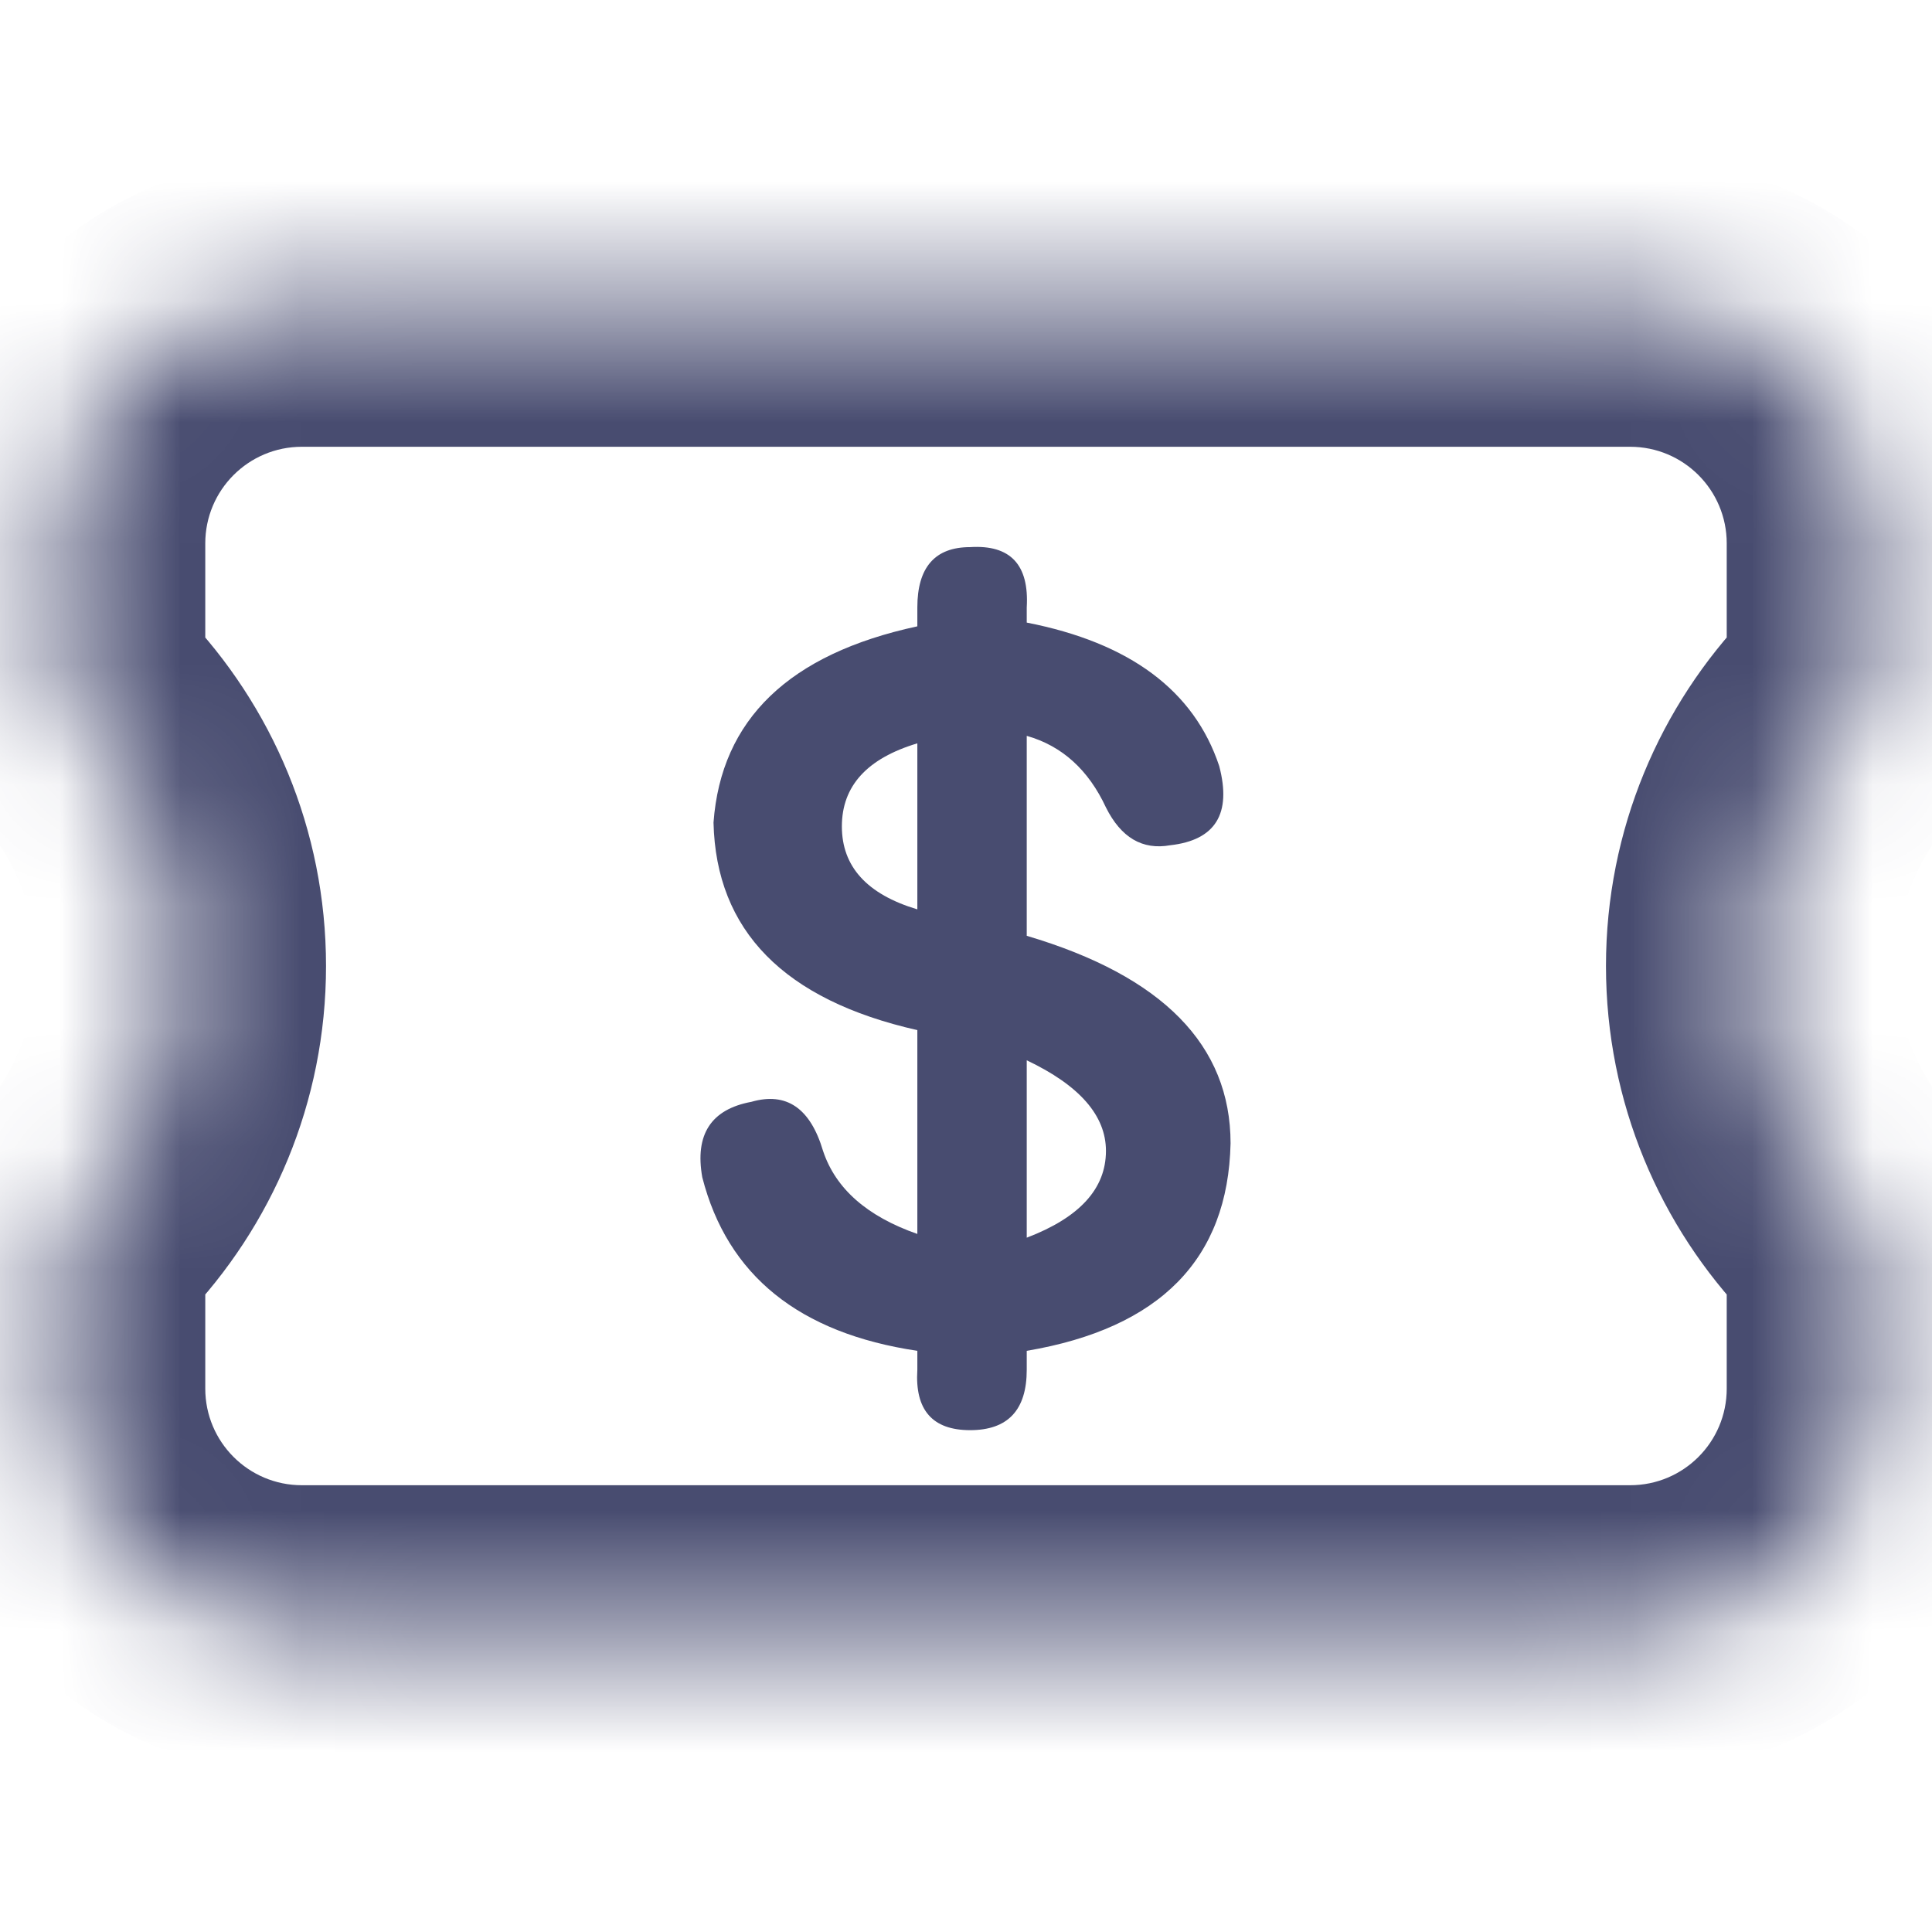
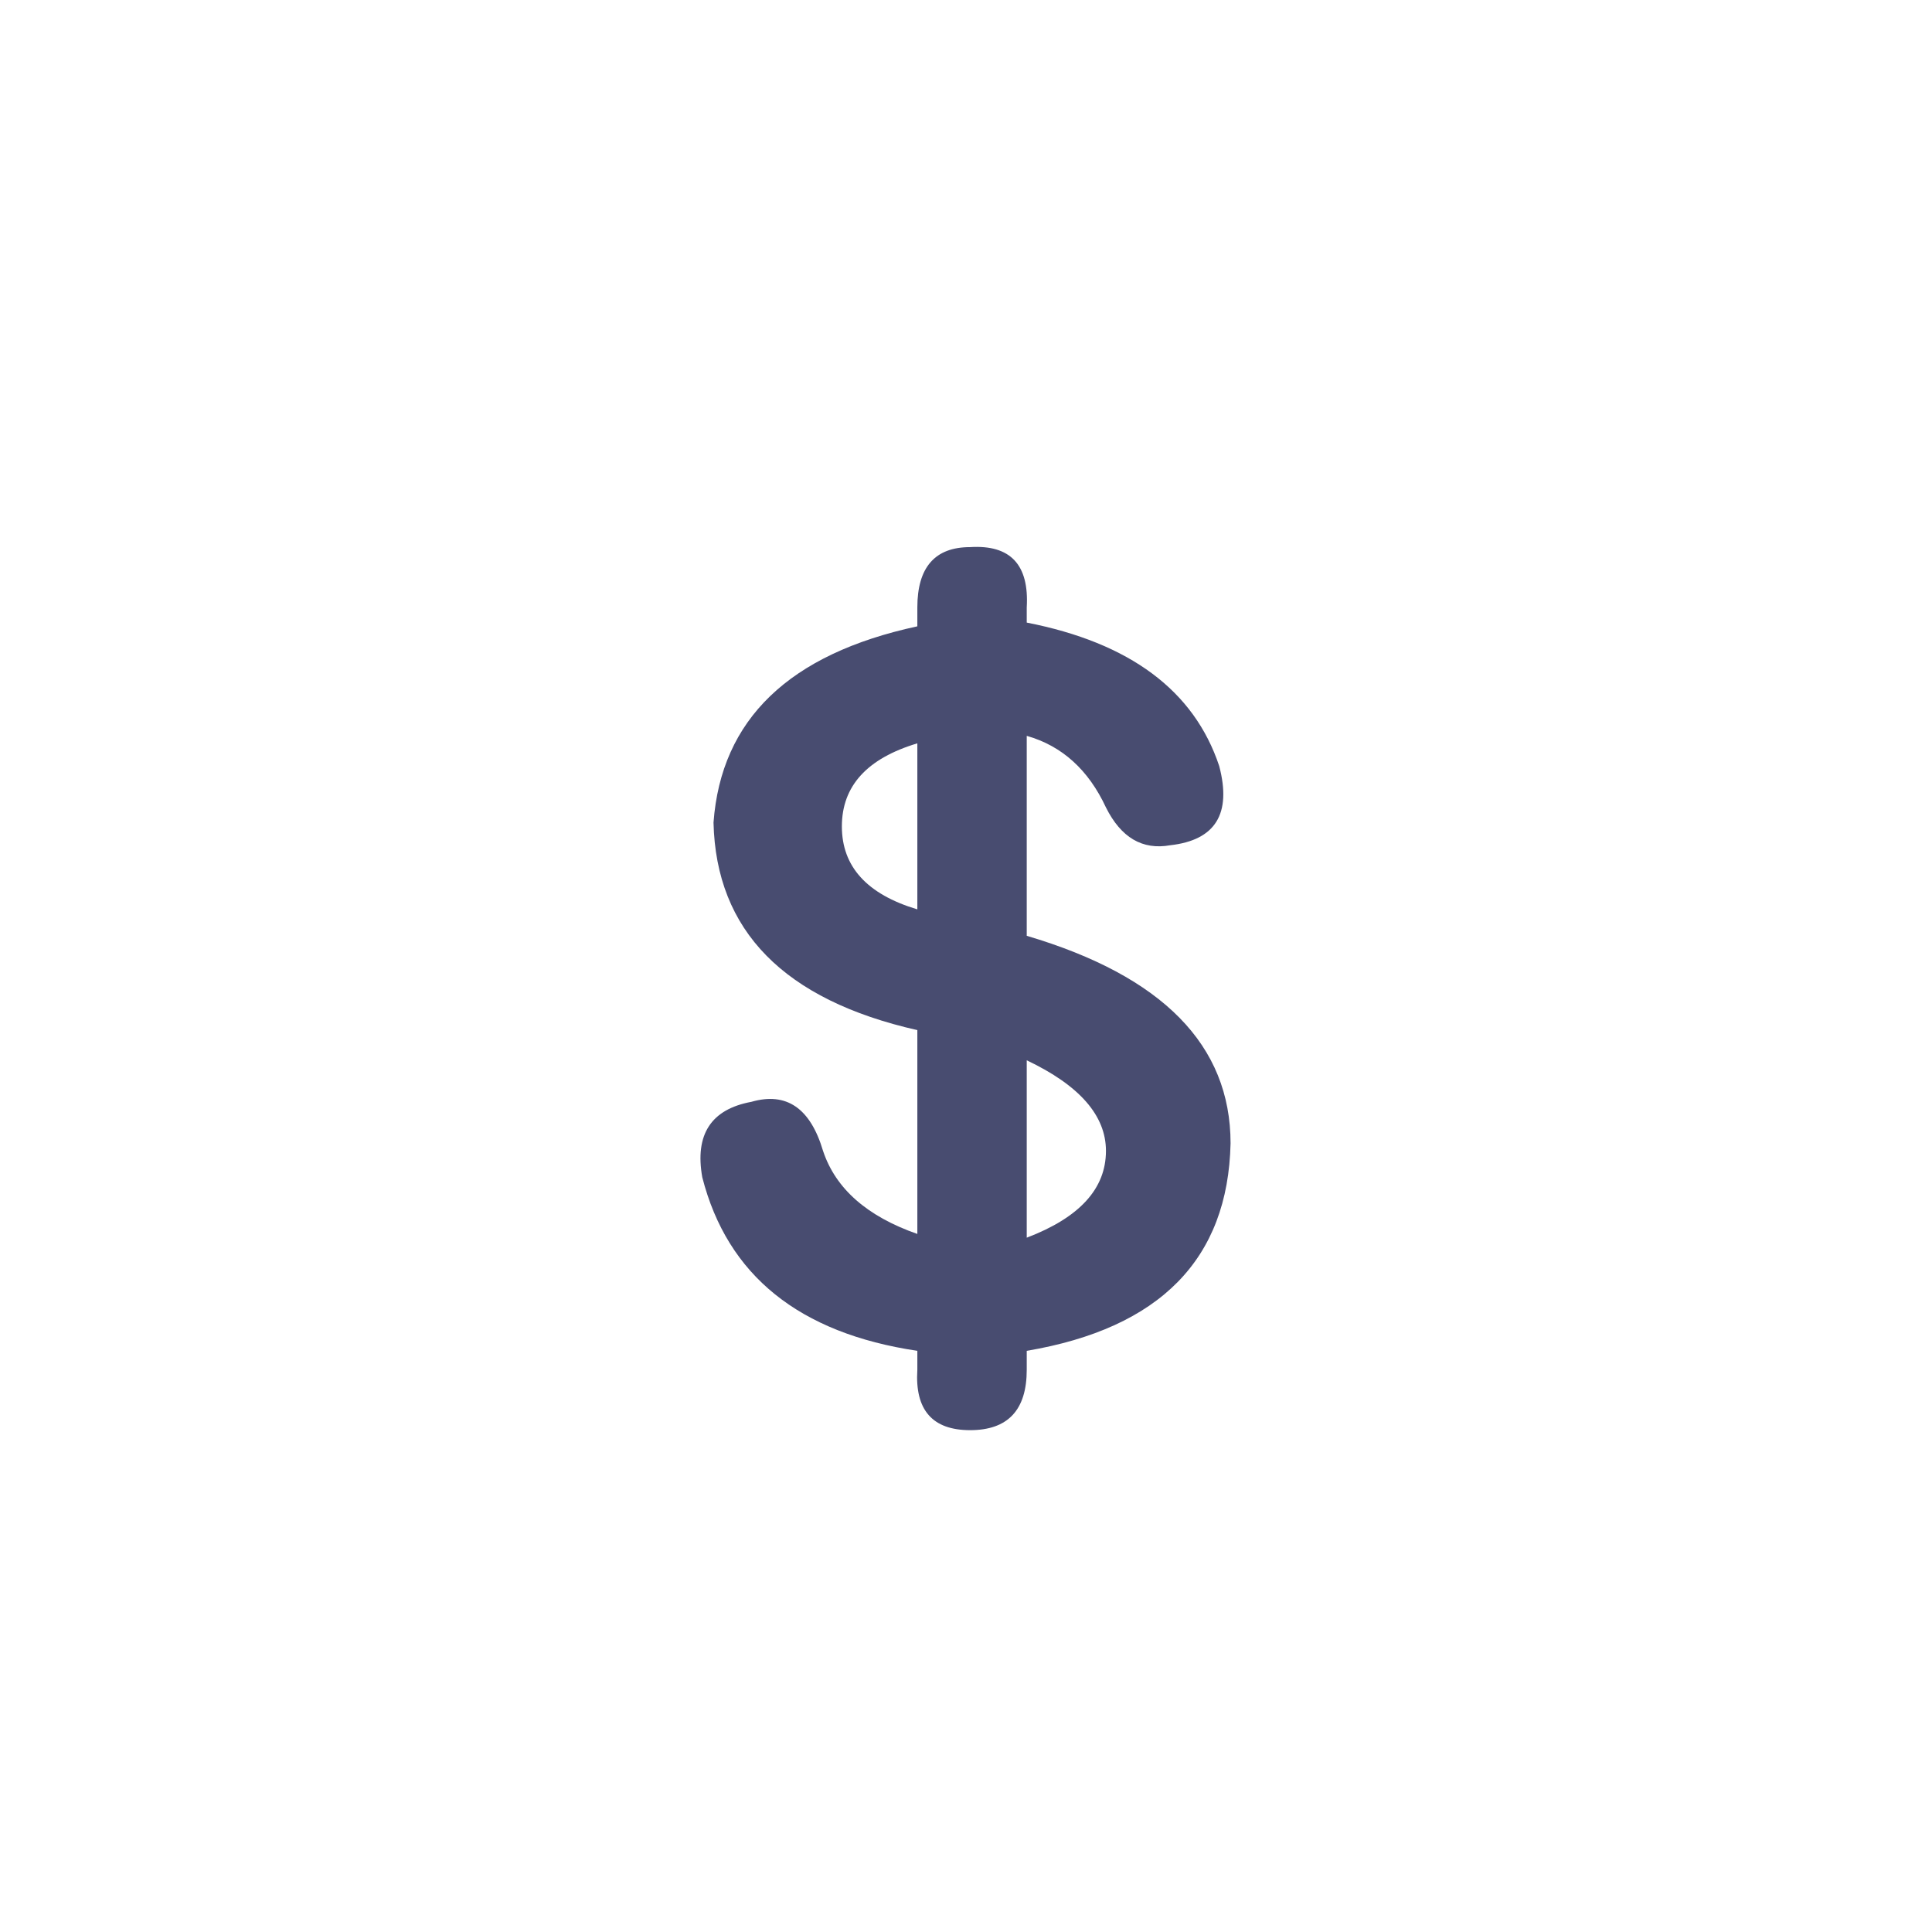
<svg xmlns="http://www.w3.org/2000/svg" width="16" height="16" viewBox="0 0 16 16" fill="none">
  <mask id="path-1-inside-1_3106_9071" fill="white">
-     <path fill-rule="evenodd" clip-rule="evenodd" d="M2.5 13.5C1.395 13.5 0.5 12.605 0.5 11.5V10.46C0.5 10.317 0.562 10.183 0.661 10.081C1.18 9.542 1.5 8.808 1.5 8C1.5 7.192 1.18 6.458 0.661 5.919C0.562 5.817 0.5 5.683 0.5 5.54V4.5C0.5 3.395 1.395 2.5 2.5 2.5H13.5C14.605 2.5 15.5 3.395 15.5 4.5V5.54C15.5 5.683 15.438 5.817 15.339 5.919C14.819 6.458 14.5 7.192 14.5 8C14.5 8.808 14.819 9.542 15.339 10.081C15.438 10.183 15.5 10.317 15.5 10.46V11.5C15.5 12.605 14.605 13.5 13.5 13.5L2.5 13.5Z" />
-   </mask>
+     </mask>
  <path d="M2.5 13.5V14.7V13.5ZM13.5 13.5V12.3V13.5ZM15.339 5.919L16.203 6.751L15.339 5.919ZM-0.7 11.5C-0.7 13.267 0.733 14.7 2.5 14.7V12.3C2.058 12.3 1.7 11.942 1.7 11.5H-0.7ZM-0.7 10.46V11.5H1.7V10.46H-0.7ZM0.3 8C0.3 8.485 0.109 8.924 -0.203 9.249L1.525 10.914C2.251 10.159 2.7 9.131 2.7 8H0.3ZM-0.203 6.751C0.109 7.076 0.3 7.515 0.3 8H2.7C2.7 6.869 2.251 5.841 1.525 5.086L-0.203 6.751ZM-0.7 4.5V5.54H1.7V4.5H-0.7ZM2.5 1.3C0.733 1.3 -0.7 2.733 -0.7 4.5H1.7C1.7 4.058 2.058 3.7 2.5 3.7V1.3ZM13.5 1.3H2.5V3.7H13.5V1.3ZM16.7 4.5C16.7 2.733 15.267 1.3 13.5 1.3V3.7C13.942 3.7 14.3 4.058 14.3 4.5H16.7ZM16.7 5.54V4.5H14.3V5.54H16.7ZM15.7 8C15.7 7.515 15.89 7.076 16.203 6.751L14.475 5.086C13.748 5.841 13.3 6.869 13.3 8H15.7ZM16.203 9.249C15.89 8.924 15.7 8.485 15.7 8H13.3C13.3 9.131 13.748 10.159 14.475 10.914L16.203 9.249ZM16.7 11.5V10.46H14.3V11.5H16.7ZM13.5 14.7C15.267 14.7 16.7 13.267 16.7 11.5H14.3C14.3 11.942 13.942 12.3 13.5 12.3V14.7ZM2.5 14.7L13.5 14.7V12.3L2.5 12.3V14.7ZM14.475 10.914C14.392 10.827 14.3 10.673 14.3 10.46H16.7C16.7 9.962 16.484 9.54 16.203 9.249L14.475 10.914ZM14.3 5.54C14.3 5.327 14.392 5.173 14.475 5.086L16.203 6.751C16.484 6.46 16.7 6.038 16.7 5.54H14.3ZM1.525 5.086C1.608 5.173 1.7 5.327 1.7 5.54H-0.7C-0.7 6.038 -0.484 6.46 -0.203 6.751L1.525 5.086ZM1.7 10.46C1.7 10.673 1.608 10.827 1.525 10.914L-0.203 9.249C-0.484 9.54 -0.7 9.962 -0.7 10.46H1.7Z" fill="#484C70" mask="url(#path-1-inside-1_3106_9071)" />
  <path d="M7.597 7.531V6.156C7.18 6.281 6.972 6.51 6.972 6.844C6.972 7.177 7.18 7.406 7.597 7.531ZM7.597 10.219V8.531C6.493 8.281 5.93 7.708 5.909 6.812C5.972 5.958 6.534 5.416 7.597 5.187V5.031C7.597 4.698 7.743 4.531 8.034 4.531C8.368 4.51 8.524 4.677 8.503 5.031V5.156C9.357 5.323 9.889 5.719 10.097 6.344C10.201 6.739 10.066 6.958 9.691 7C9.461 7.041 9.284 6.937 9.159 6.687C9.014 6.375 8.795 6.177 8.503 6.094V7.75C9.628 8.083 10.191 8.656 10.191 9.469C10.17 10.427 9.607 11 8.503 11.187V11.344C8.503 11.677 8.347 11.844 8.034 11.844C7.722 11.844 7.576 11.677 7.597 11.344V11.187C6.618 11.041 6.024 10.562 5.816 9.75C5.753 9.396 5.888 9.187 6.222 9.125C6.513 9.041 6.711 9.177 6.816 9.531C6.92 9.844 7.18 10.073 7.597 10.219ZM8.503 8.781V10.25C8.941 10.083 9.159 9.844 9.159 9.531C9.159 9.239 8.941 8.989 8.503 8.781Z" fill="#484C70" />
</svg>